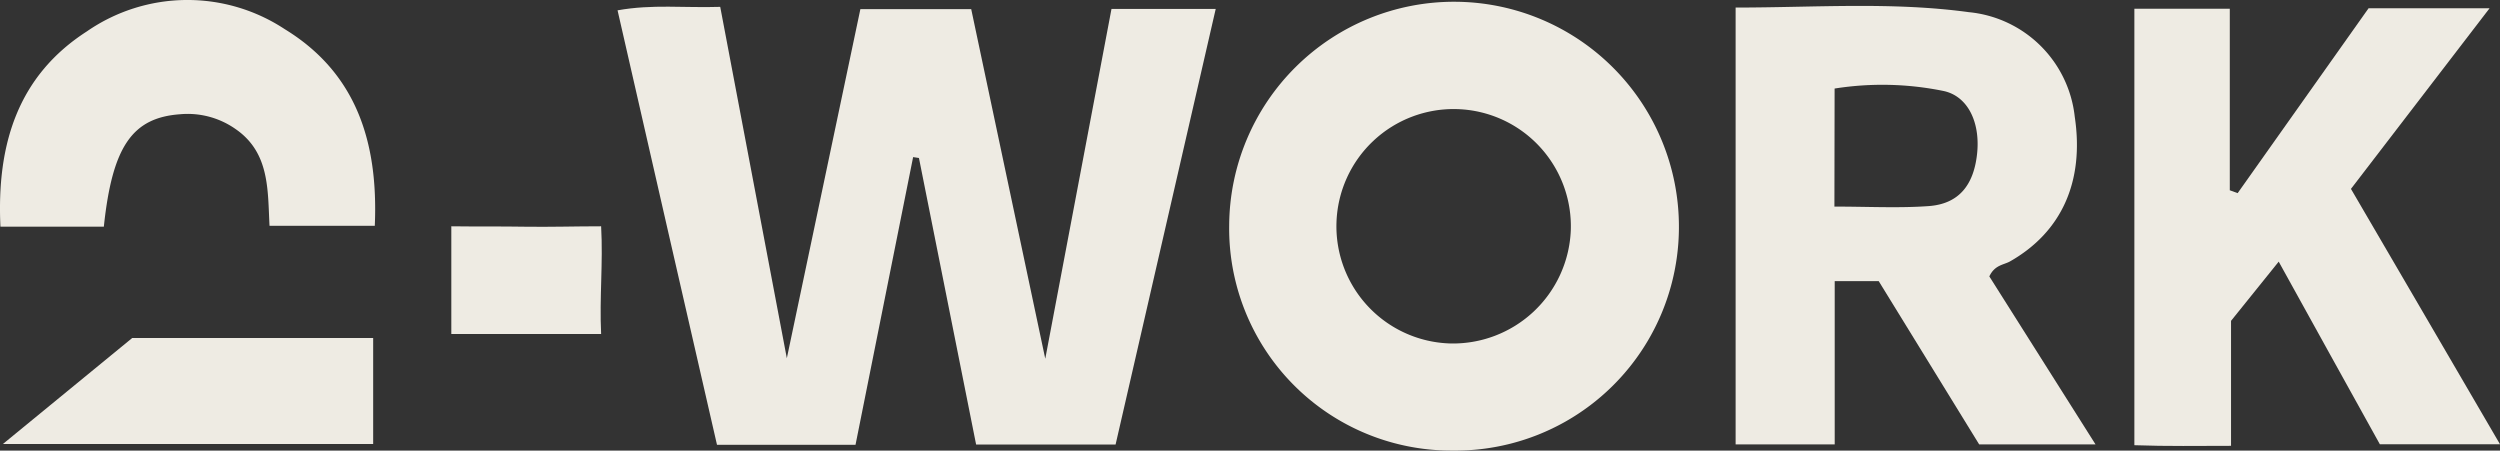
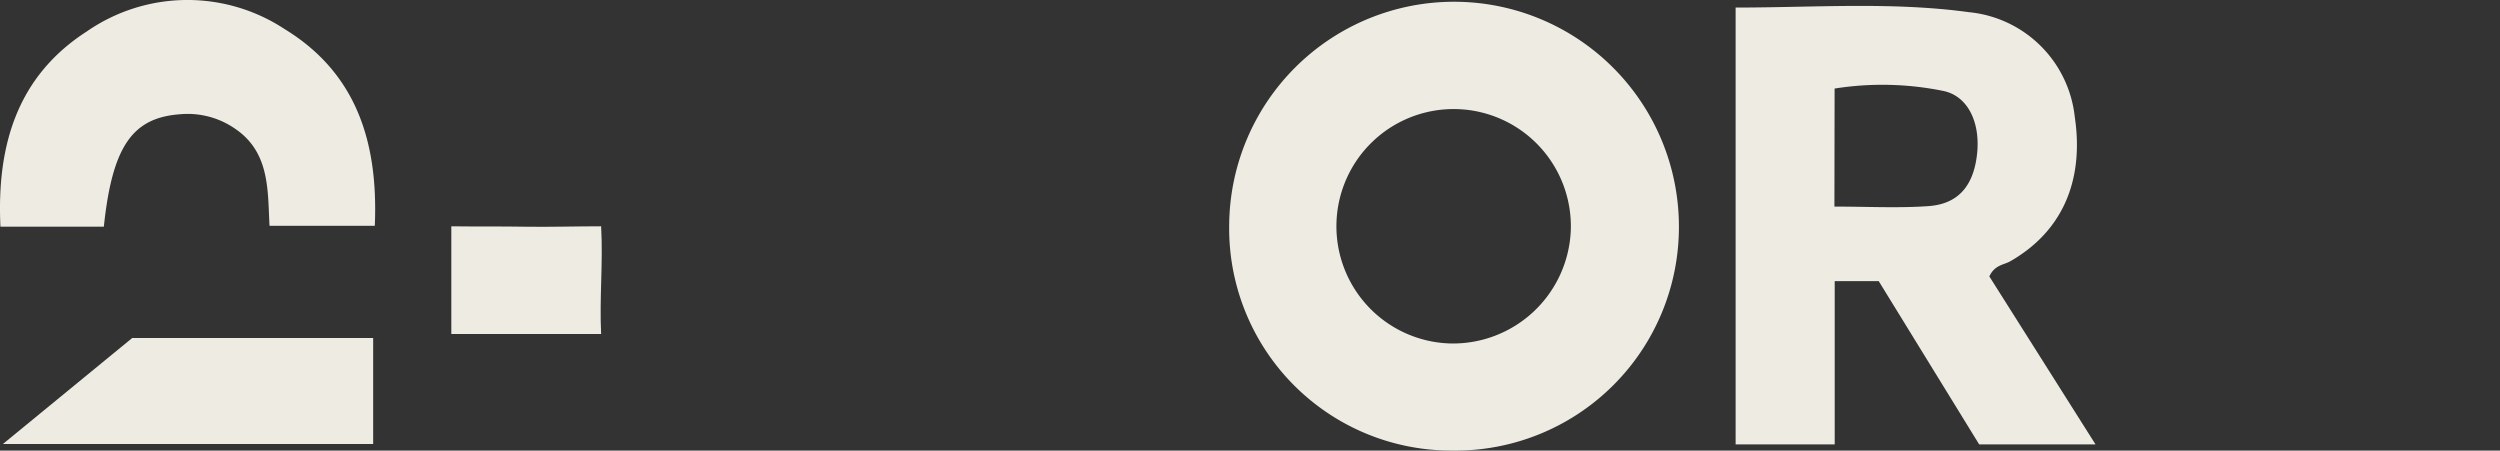
<svg xmlns="http://www.w3.org/2000/svg" width="208.679" height="37.61" viewBox="0 0 208.679 37.61">
  <rect x="0" y="0" width="208.679" height="37.61" fill="#333333" stroke="none" />
  <g id="_2Work_White_Logo" data-name="2Work White Logo" transform="translate(-0.002 -0.016)">
-     <path id="Path_169" data-name="Path 169" d="M219.863,38.493H208.22c-1.584-7.939-3.18-15.928-4.771-23.916l-.486-.075q-2.4,11.987-4.808,24.014H186.591c-2.773-12.077-5.519-24.09-8.3-36.265,2.926-.523,5.54-.191,8.57-.289,1.824,9.619,3.643,19.212,5.56,29.329L198.56,2.153h9.252c2.024,9.587,4.048,19.151,6.181,29.181l5.528-29.2h8.7C225.411,14.369,222.647,26.382,219.863,38.493Z" transform="translate(-126.741 -1.373)" fill="#eeebe3" />
    <path id="Path_170" data-name="Path 170" d="M373.519,38.169a18.542,18.542,0,0,1-18.64-18.793,18.77,18.77,0,0,1,37.54.2A18.664,18.664,0,0,1,373.519,38.169Zm9.874-18.362a9.785,9.785,0,1,0-10.041,9.422A9.844,9.844,0,0,0,383.393,19.807Z" transform="translate(-252.275 -0.543)" fill="#eeebe3" />
    <path id="Path_171" data-name="Path 171" d="M501.09,1.862c6.6,0,13.063-.492,19.469.385a9.84,9.84,0,0,1,8.838,8.723c.812,5.415-1.1,9.642-5.415,12.088-.532.289-1.266.289-1.714,1.246l8.864,14.022h-9.712L513.036,24.7h-3.675V38.323H501.09Zm8.246,16.613c2.8,0,5.343.139,7.858-.04s3.759-1.735,4.048-4.337-.737-4.831-2.79-5.271a25.5,25.5,0,0,0-9.1-.205Z" transform="translate(-356.213 -1.215)" fill="#eeebe3" />
-     <path id="Path_172" data-name="Path 172" d="M646.73,38.8H636.7c-2.721-4.915-5.493-9.894-8.442-15.242L624.279,28.5V38.932c-2.689,0-5.305.049-8.069-.052V2.445h7.965V17.6l.656.24L635.758,2.41h10.1L634.289,17.485C638.38,24.473,642.459,31.493,646.73,38.8Z" transform="translate(-438.049 -1.702)" fill="#eeebe3" />
    <path id="Path_173" data-name="Path 173" d="M31.287,18.862H22.5c-.159-2.969.032-6.095-2.831-8.072a6.959,6.959,0,0,0-4.638-1.237c-3.981.289-5.655,2.68-6.361,9.382H.039C-.288,12.053,1.5,6.34,7.249,2.639a14.759,14.759,0,0,1,16.518-.191C29.74,6.1,31.588,11.865,31.287,18.862Z" transform="translate(0)" fill="#eeebe3" />
    <path id="Path_174" data-name="Path 174" d="M.83,106.443l10.8-8.853H31.74v8.853Z" transform="translate(-0.589 -69.363)" fill="#eeebe3" />
    <path id="Path_175" data-name="Path 175" d="M130.3,74.342V65.35c2.061.029,4.068,0,6.173.035,1.983.032,4.2-.035,6.332-.035.171,3.1-.147,5.91,0,8.992Z" transform="translate(-92.626 -46.445)" fill="#eeebe3" />
  </g>
</svg>